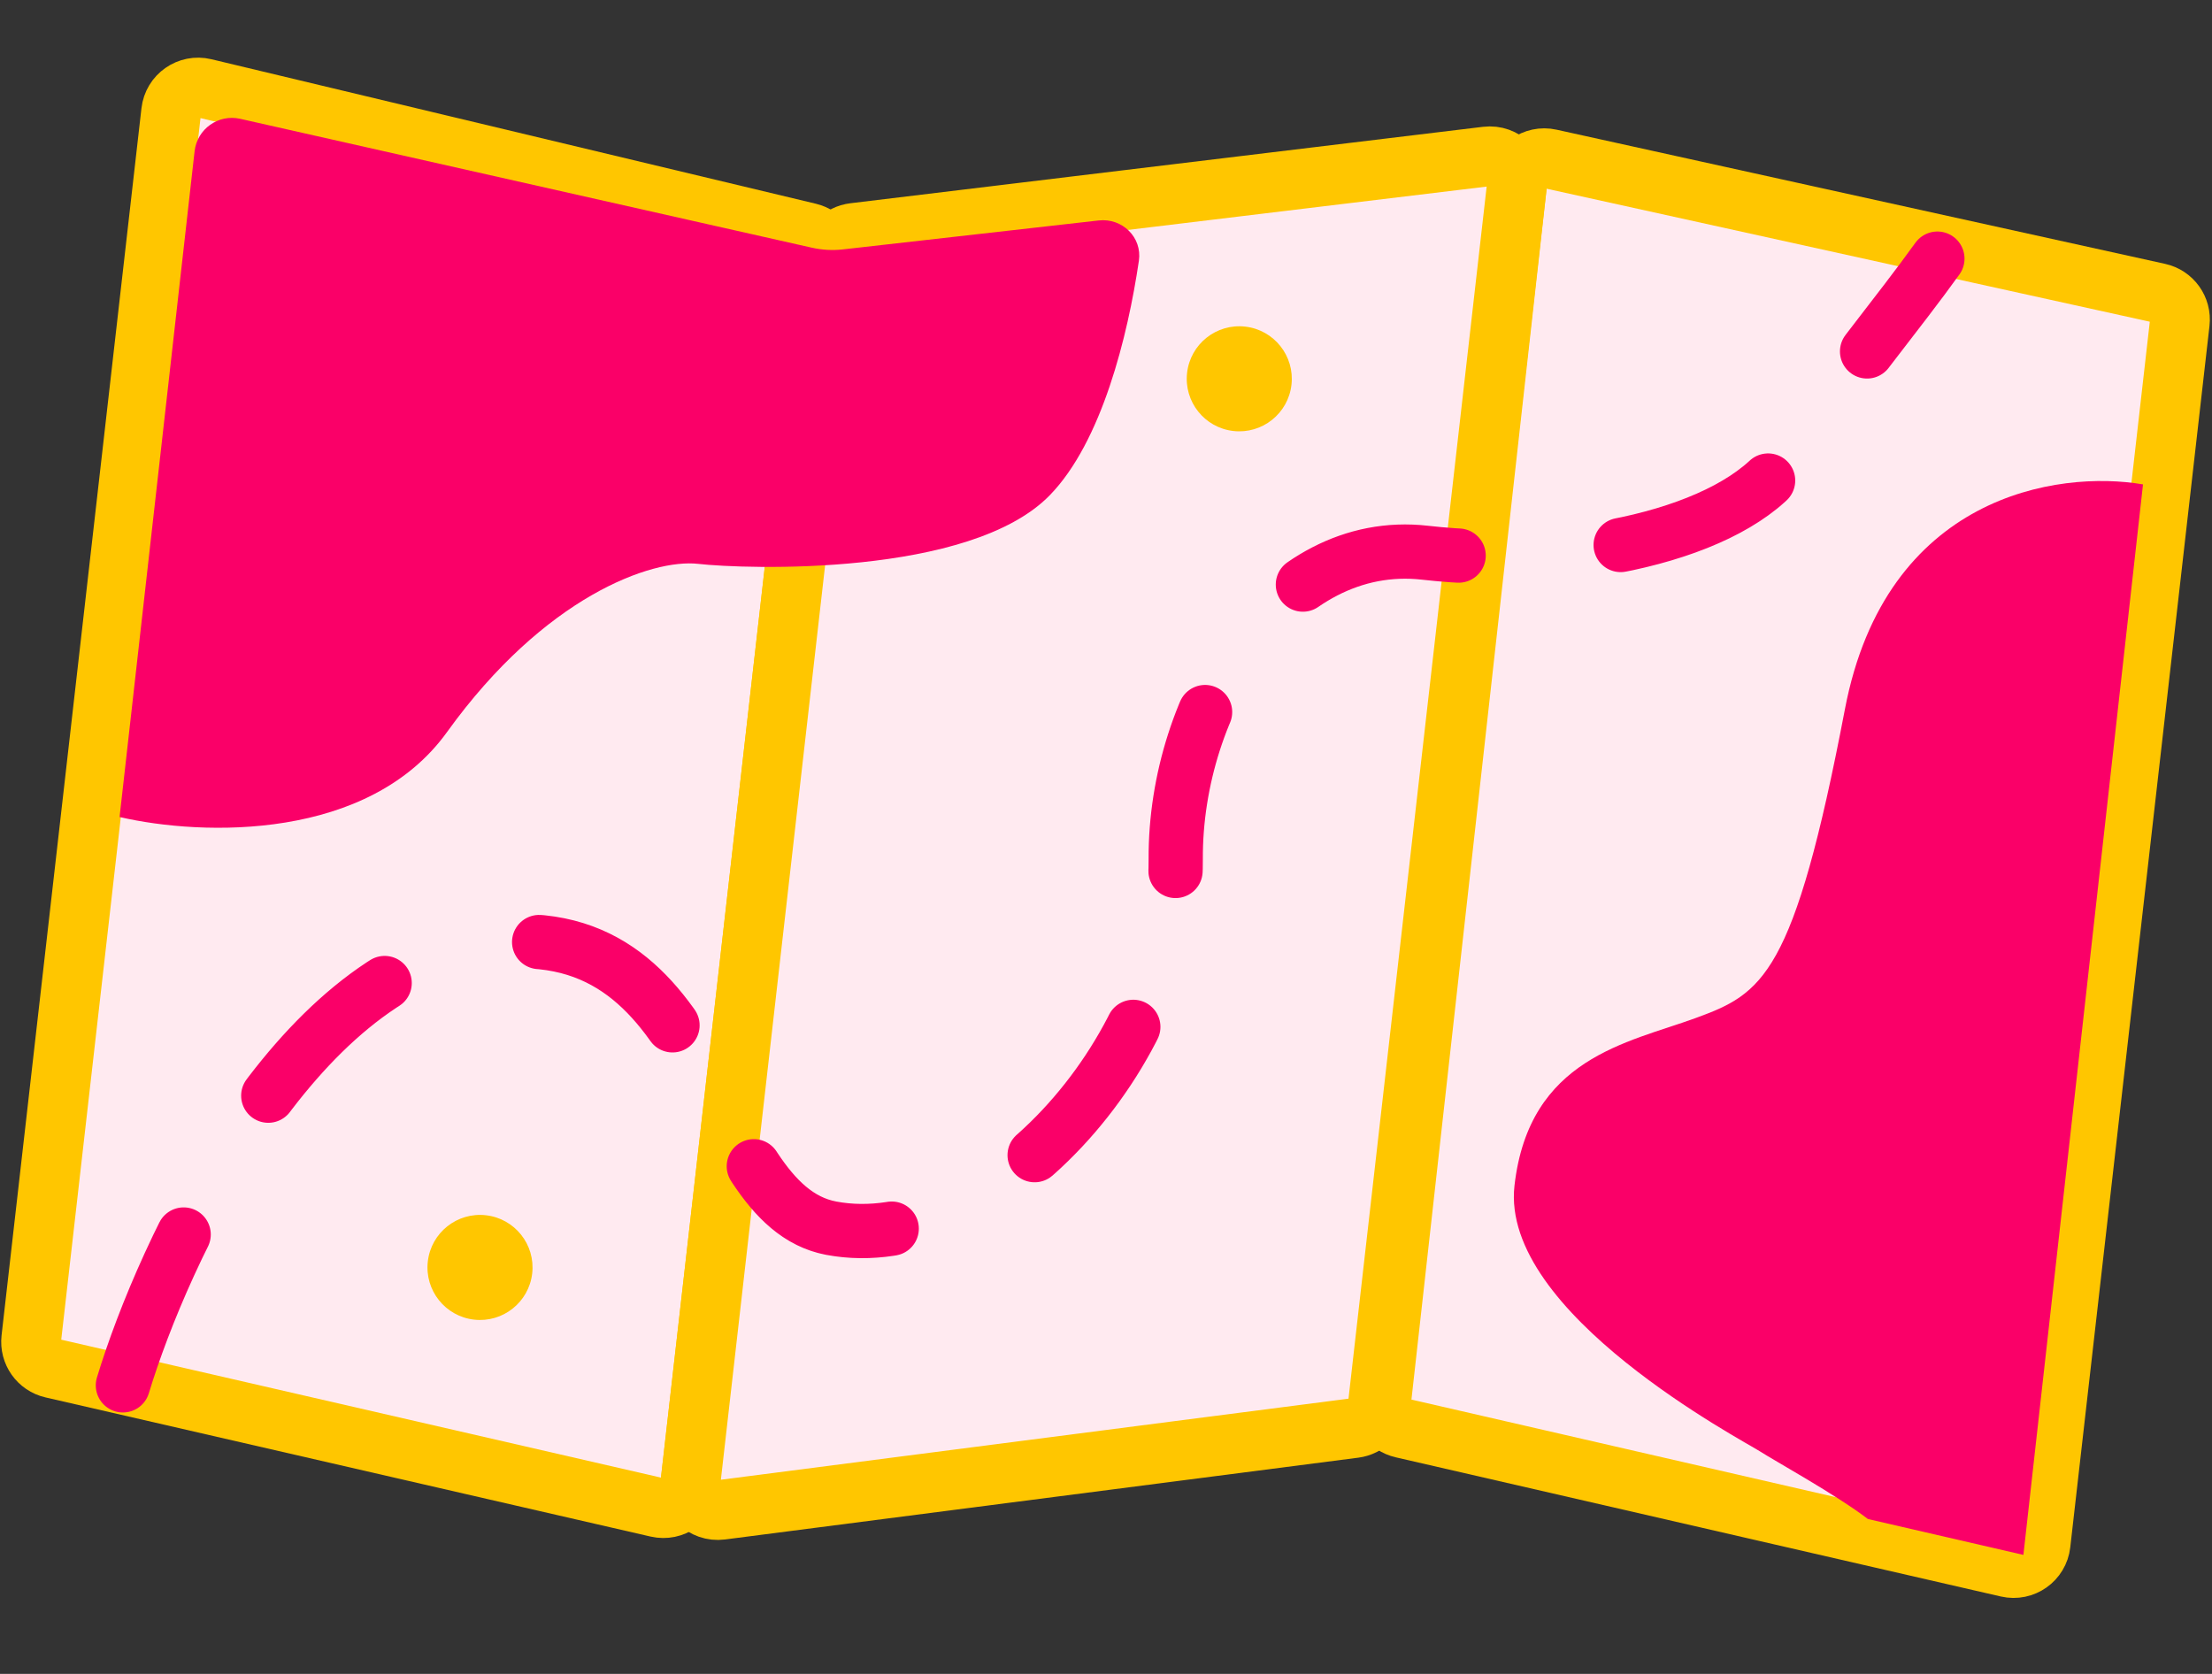
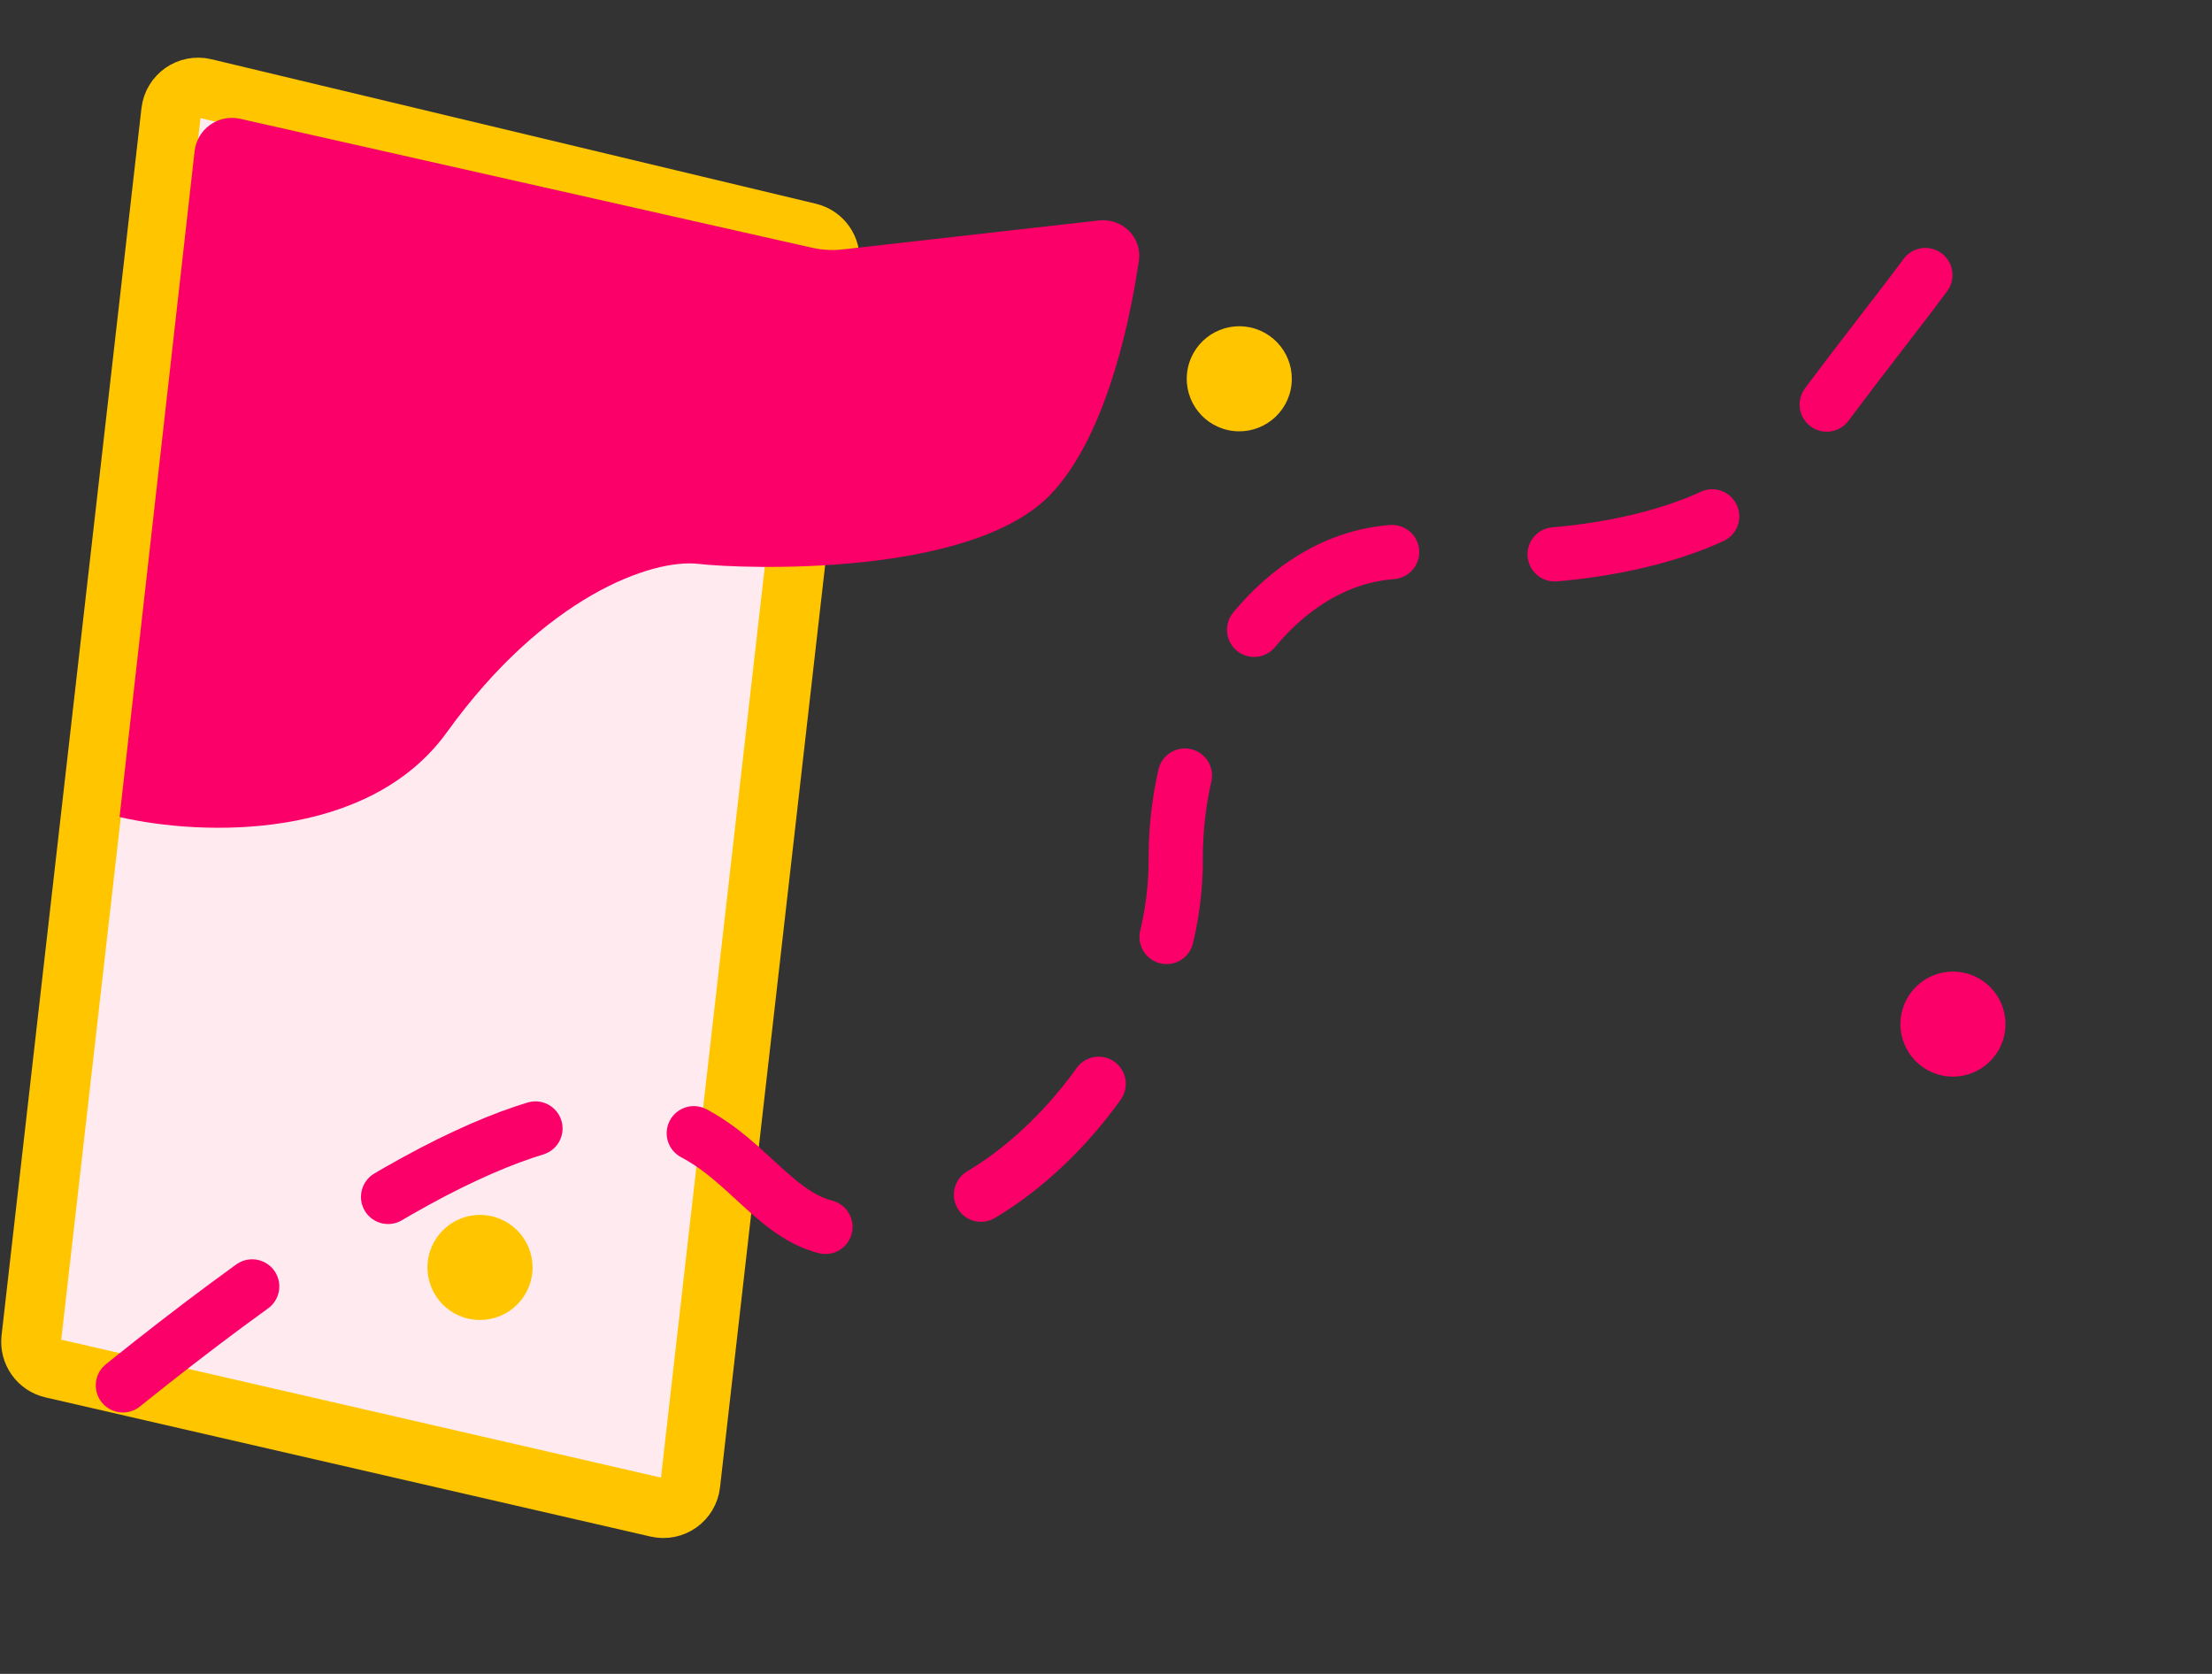
<svg xmlns="http://www.w3.org/2000/svg" width="111" height="84" viewBox="0 0 111 84" fill="none">
  <rect x="0" y="0" width="111" height="84" fill="#333333" stroke="none" />
  <path d="M1.569 67.181L8.589 5.601C8.681 4.789 9.463 4.241 10.257 4.431L40.593 11.683C41.263 11.843 41.707 12.477 41.629 13.161L34.64 74.474C34.548 75.281 33.774 75.828 32.983 75.646L2.616 68.662C1.941 68.507 1.491 67.87 1.569 67.181Z" fill="#FFEAF0" stroke="#FFC600" stroke-width="3" stroke-linecap="round" />
-   <path d="M69.323 70.191L76.139 9.15C76.229 8.347 76.996 7.798 77.785 7.972L108.324 14.706C109.005 14.856 109.462 15.496 109.383 16.189L102.397 77.481C102.305 78.288 101.531 78.835 100.739 78.653L70.37 71.668C69.697 71.514 69.246 70.878 69.323 70.191Z" fill="#FFEAF0" stroke="#FFC600" stroke-width="3" stroke-linecap="round" />
-   <path d="M34.664 74.262L41.66 12.886C41.732 12.26 42.224 11.765 42.85 11.689L74.597 7.853C75.469 7.748 76.212 8.485 76.112 9.359L69.147 70.467C69.076 71.089 68.59 71.582 67.969 71.662L36.191 75.766C35.315 75.879 34.564 75.14 34.664 74.262Z" fill="#FFEAF0" stroke="#FFC600" stroke-width="3" stroke-linecap="round" />
  <path d="M22.433 36.735C18.51 42.184 10.213 41.972 6 41L9.765 7.589C9.89 6.474 10.956 5.716 12.051 5.962L40.739 12.43C41.252 12.546 41.782 12.575 42.304 12.515L55.134 11.063C56.316 10.929 57.324 11.911 57.15 13.088C56.594 16.859 55.29 22.172 52.678 24.853C48.672 28.965 37.368 28.561 35.04 28.296C32.712 28.031 27.337 29.924 22.433 36.735Z" fill="#FA0068" />
-   <path d="M92.579 35.592C94.628 24.858 103.249 23.574 107.538 24.308L101.536 78.028L93.733 76.227C92.151 75.015 88.992 73.271 88.333 72.843C87.51 72.306 75.269 65.9 75.998 59.497C76.728 53.095 81.679 52.332 85.063 51.097C88.447 49.861 90.018 49.008 92.579 35.592Z" fill="#FA0068" />
-   <path d="M6.167 69.52C8.213 62.776 14.678 48.911 24.166 47.398C36.026 45.507 35.205 60.399 41.705 61.632C49.497 63.109 59.051 52.996 58.999 43.114C58.956 35.184 64.236 26.907 71.512 27.737C78.787 28.566 86.943 26.842 89.574 23.162C92.789 18.665 95.294 15.658 97.22 12.979" stroke="#FA0068" stroke-width="2.722" stroke-linecap="round" stroke-dasharray="8.17 8.17" />
+   <path d="M6.167 69.52C36.026 45.507 35.205 60.399 41.705 61.632C49.497 63.109 59.051 52.996 58.999 43.114C58.956 35.184 64.236 26.907 71.512 27.737C78.787 28.566 86.943 26.842 89.574 23.162C92.789 18.665 95.294 15.658 97.22 12.979" stroke="#FA0068" stroke-width="2.722" stroke-linecap="round" stroke-dasharray="8.17 8.17" />
  <circle cx="24.087" cy="63.603" r="2.636" transform="rotate(6.503 24.087 63.603)" fill="#FFC600" />
  <circle cx="62.188" cy="19.009" r="2.636" transform="rotate(6.503 62.188 19.009)" fill="#FFC600" />
  <circle cx="98.001" cy="51.392" r="2.636" transform="rotate(6.503 98.001 51.392)" fill="#FA0068" />
</svg>